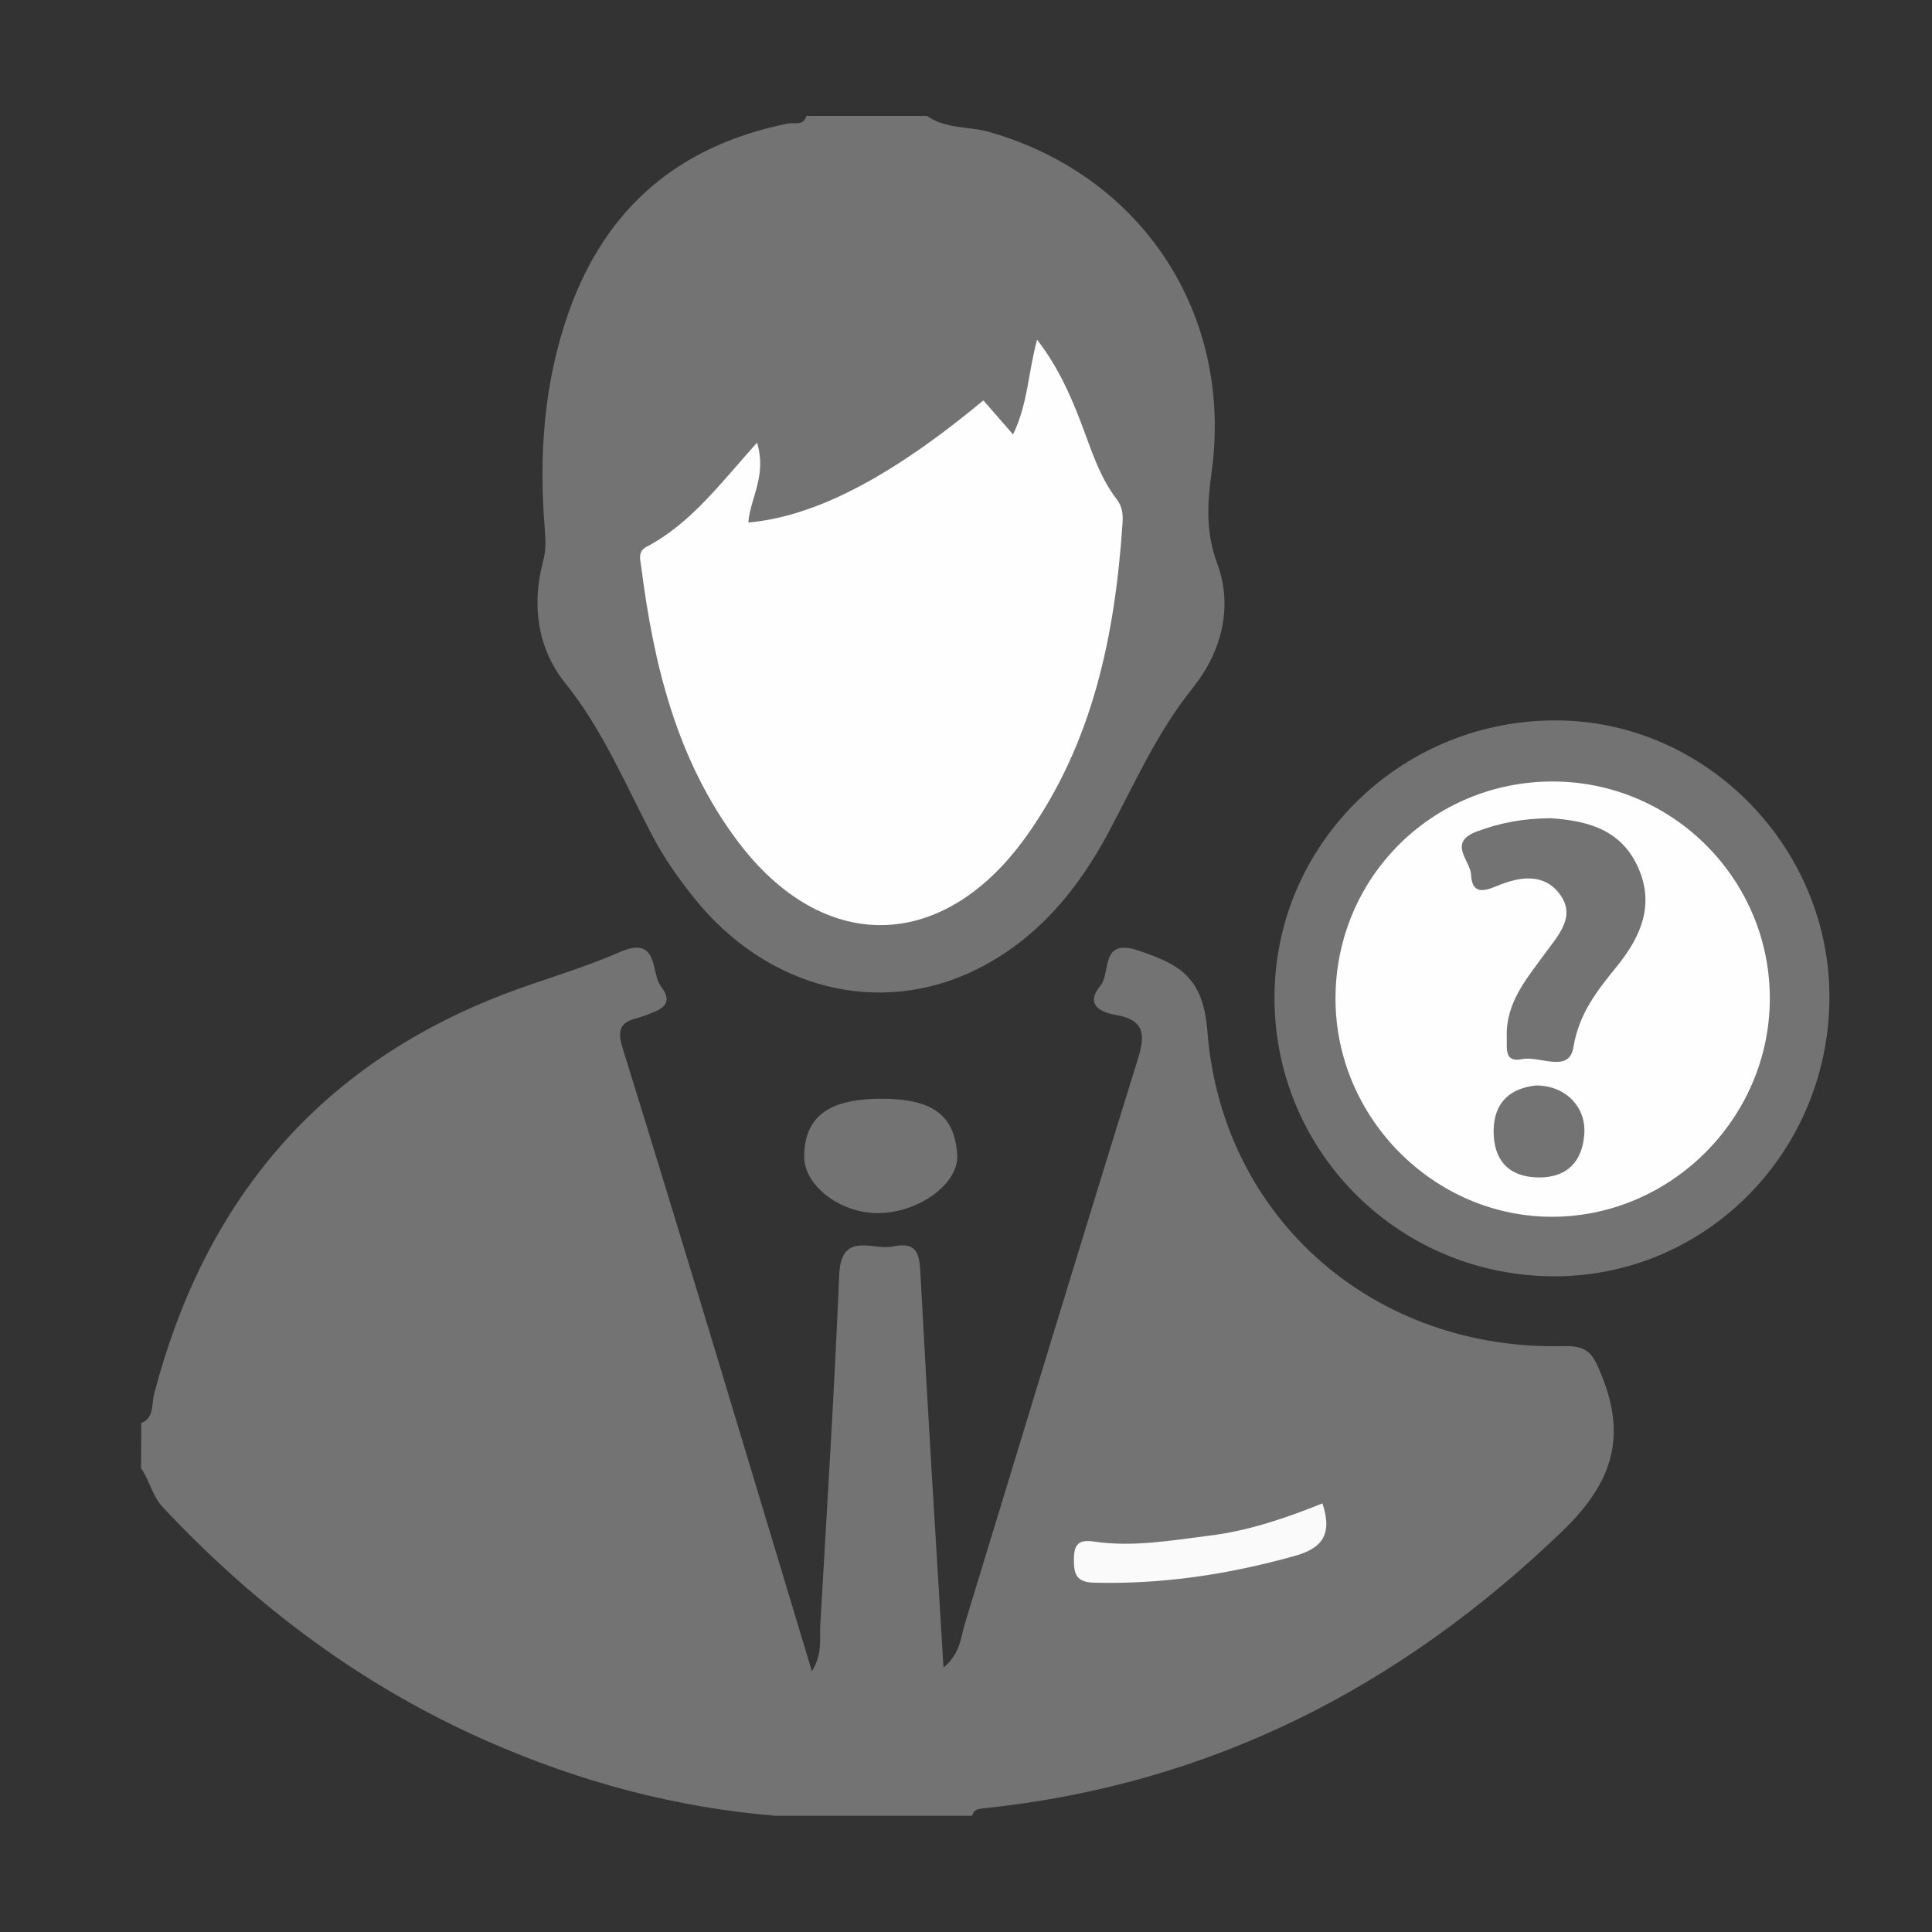
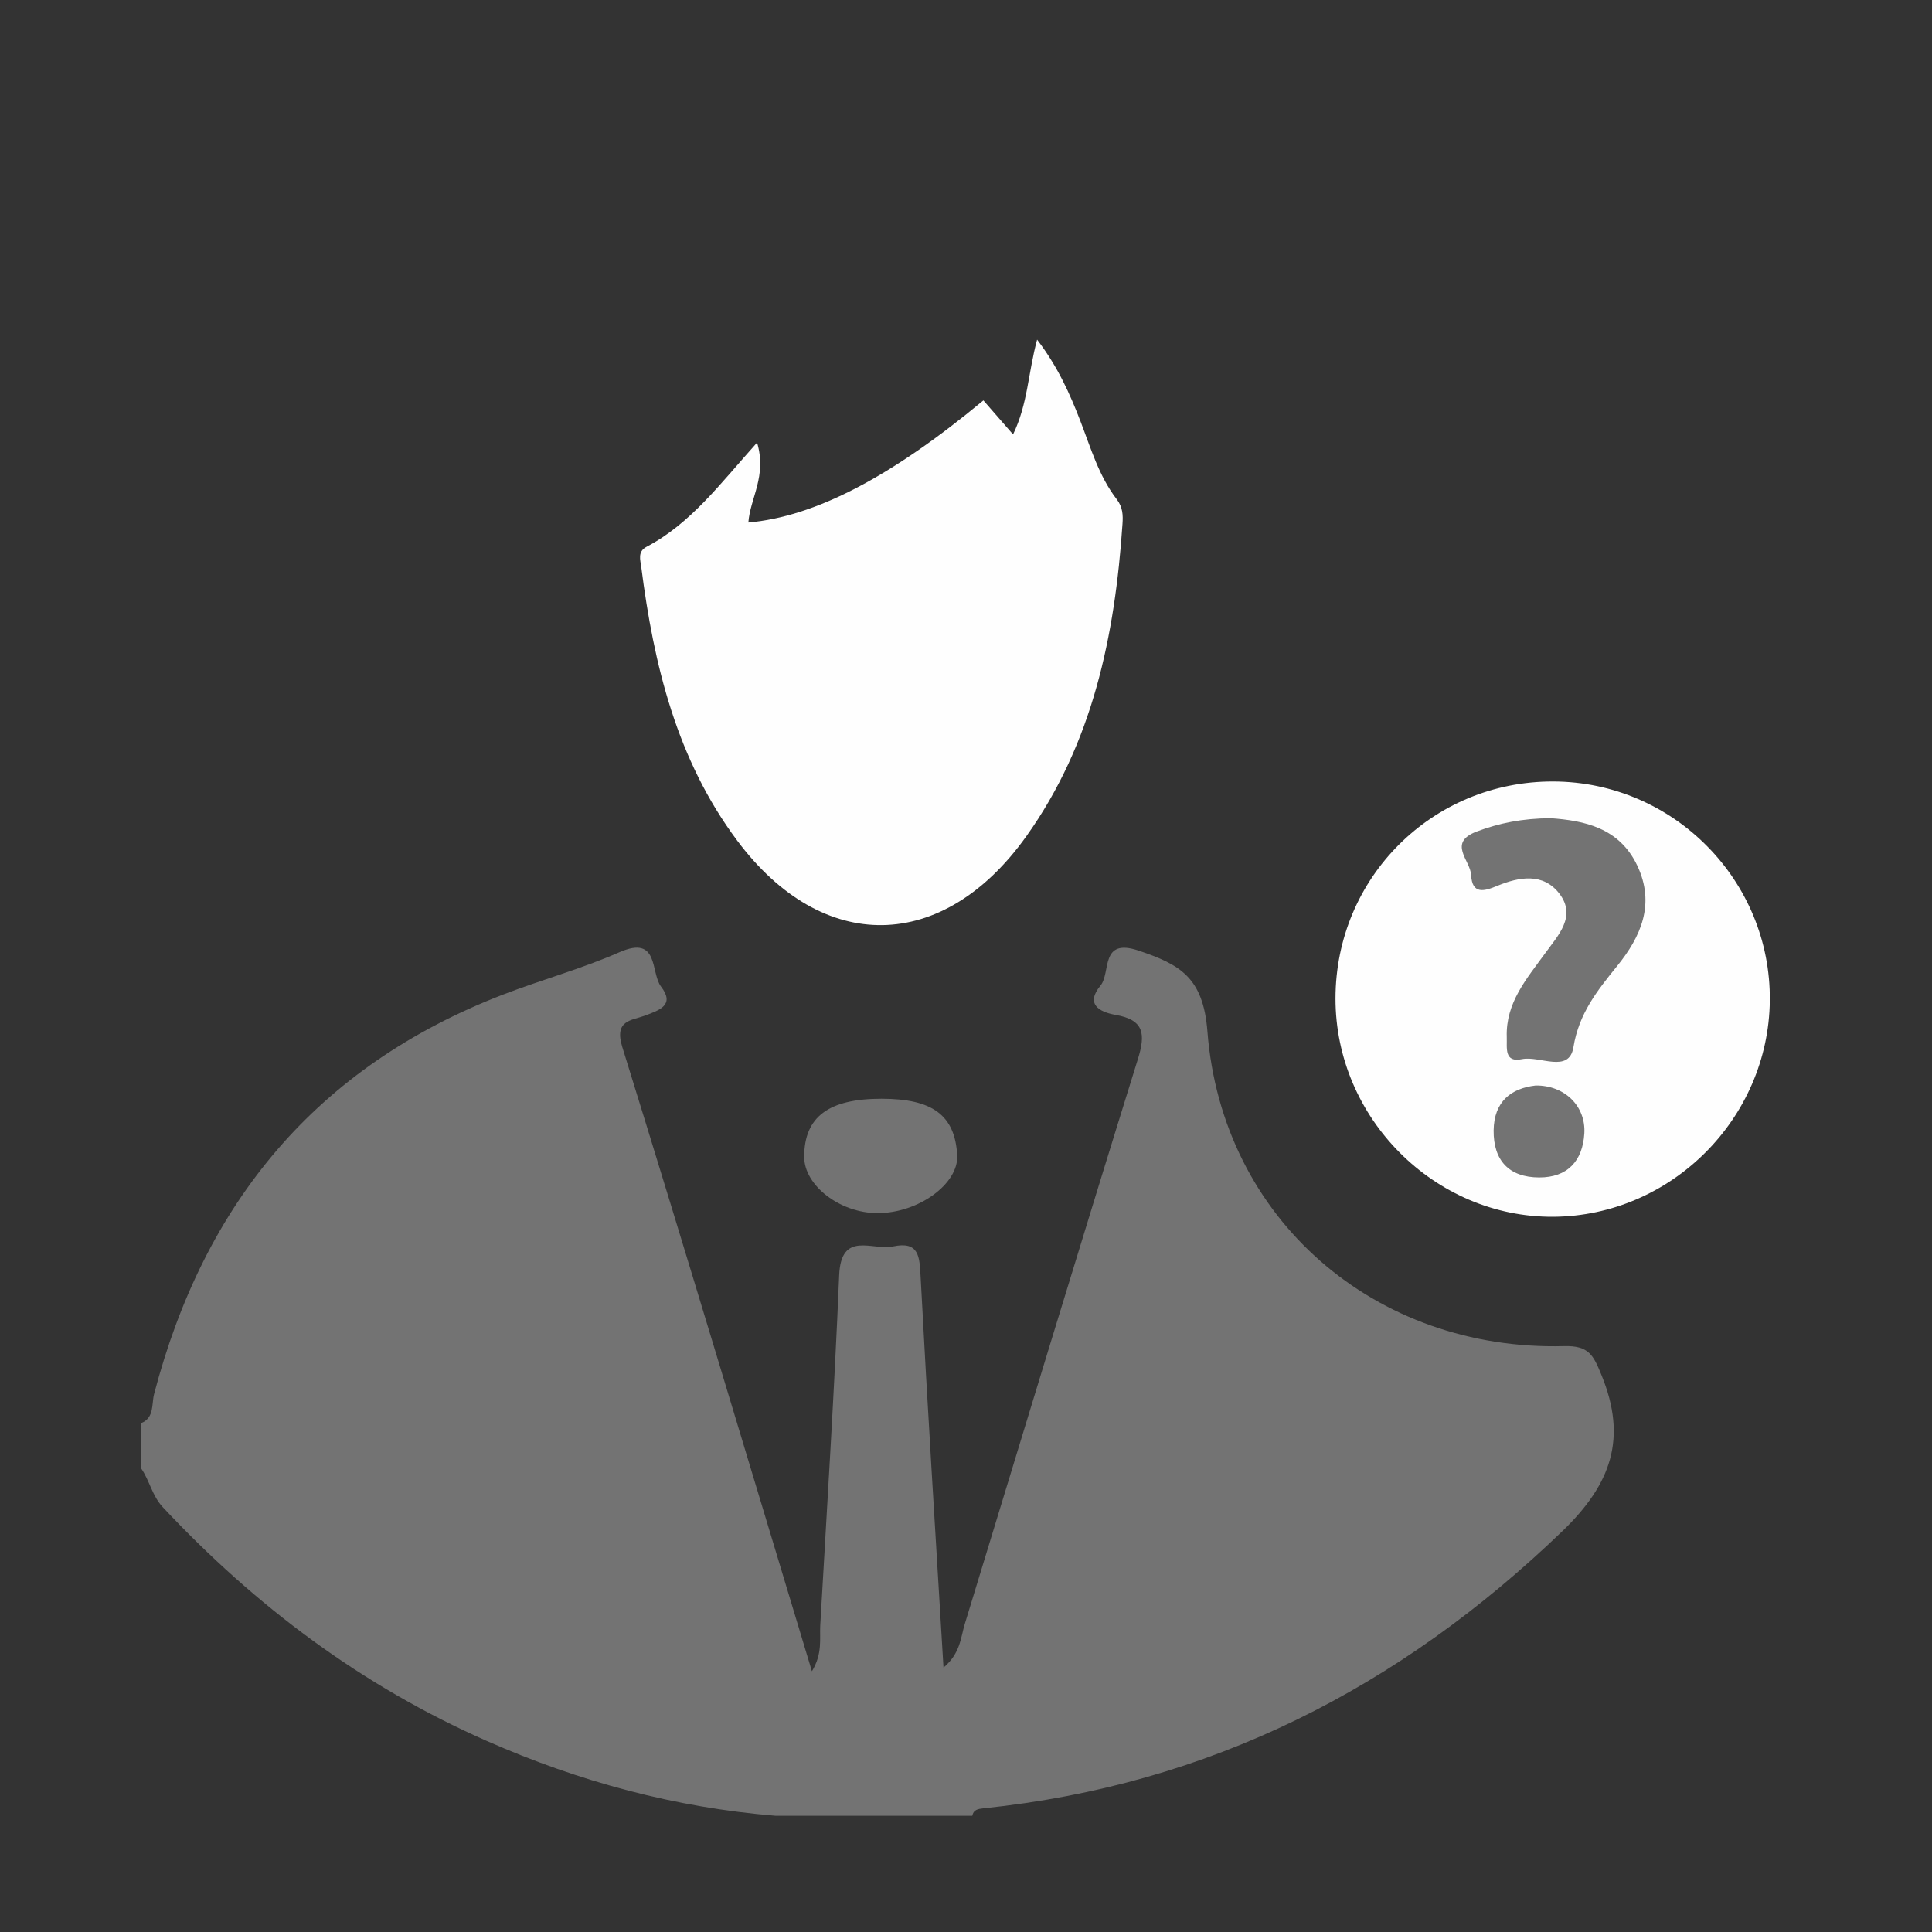
<svg xmlns="http://www.w3.org/2000/svg" version="1.1" id="Capa_1" x="0px" y="0px" viewBox="0 0 200 200" style="enable-background:new 0 0 200 200;" xml:space="preserve">
  <rect x="0" y="0" width="200" height="200" fill="#333333" stroke="none" />
  <style type="text/css">

	.st0{fill:#737373;}

	.st1{fill:#FAFAFA;}

	.st2{fill:#FEFEFE;}

	.st3{fill:#686868;}

	.st4{fill:#010101;}

	.st5{fill:#020202;}

</style>
  <g>
    <path class="st0" d="M14.62,147.32c1.38-0.57,1.06-1.97,1.33-3c5.17-19.8,16.83-33.92,36.12-41.36c3.99-1.54,8.15-2.67,12.06-4.39    c4.13-1.81,3.19,2.11,4.3,3.56c1.46,1.9-0.13,2.43-1.68,3.01c-1.38,0.51-3.2,0.45-2.33,3.25c6.61,21.3,13,42.67,19.63,64.62    c1.11-1.84,0.79-3.33,0.86-4.71c0.69-12.09,1.46-24.18,1.96-36.28c0.19-4.68,3.46-2.53,5.58-2.99c2.69-0.57,2.74,1.04,2.85,3.12    c0.7,13.31,1.54,26.62,2.37,40.48c1.76-1.49,1.77-3.09,2.2-4.5c5.95-19.49,11.86-38.99,17.91-58.45c0.82-2.62,0.69-4.1-2.29-4.62    c-1.72-0.3-3.14-1.13-1.57-3.03c1.11-1.35-0.08-4.98,3.96-3.62c4.23,1.43,6.67,2.73,7.11,8.34c1.51,19.49,17.4,33.11,36.91,32.6    c2.58-0.07,3.04,0.93,3.89,3.01c2.67,6.53,1.02,11.25-4.04,16.13c-16.88,16.25-36.56,26.29-59.97,28.71    c-0.55,0.06-1.01,0.14-1.13,0.77c-6.78,0-13.56,0-20.34,0c-10.41-0.85-20.34-3.53-29.9-7.74c-12.92-5.69-23.94-13.94-33.55-24.2    c-1.12-1.19-1.37-2.77-2.26-4.04C14.62,150.45,14.62,148.89,14.62,147.32z" />
-     <path class="st0" d="M95.97,12c1.95,1.39,4.35,1.05,6.51,1.68c15.8,4.56,25.2,18.9,22.94,35.23c-0.45,3.22-0.61,6.19,0.59,9.44    c1.68,4.55,0.4,9.2-2.54,12.87c-3.71,4.61-6.02,9.91-8.76,15.03c-3.18,5.94-7.42,11.02-13.59,14.09c-10.05,5-21.72,2.05-29.27-7.38    c-1.62-2.02-3.13-4.18-4.33-6.47c-2.82-5.36-5.13-10.95-9.01-15.78c-2.87-3.57-3.5-8.08-2.29-12.6c0.32-1.18,0.26-2.23,0.17-3.4    c-0.61-7.58-0.1-15.05,2.45-22.31c3.83-10.9,11.45-17.34,22.71-19.61c0.69-0.14,1.62,0.29,1.93-0.79C87.62,12,91.8,12,95.97,12z" />
-     <path class="st0" d="M189.38,103.63c-0.25,16.02-13.17,28.74-28.93,28.49c-16.1-0.26-28.83-13.39-28.51-29.41    c0.31-15.76,13.46-28.33,29.42-28.13C176.87,74.76,189.62,87.99,189.38,103.63z" />
    <path class="st0" d="M91.25,113.74c5.3,0,7.6,1.71,7.84,5.84c0.17,2.96-4.01,6.01-8.25,6c-3.88,0-7.6-2.86-7.59-5.84    C83.26,115.62,85.77,113.74,91.25,113.74z" />
-     <path class="st1" d="M136.9,155.63c1.1,3.33-0.14,4.68-2.91,5.45c-6.8,1.9-13.67,2.94-20.74,2.76c-1.84-0.05-2.09-0.89-2.08-2.41    c0.01-1.51,0.43-2.09,2.06-1.85c4.03,0.6,8.05-0.12,12.03-0.62C129.23,158.47,133.04,157.18,136.9,155.63z" />
    <path class="st2" d="M78.37,45.82c1.04,3.46-0.72,5.75-0.9,8.27c6.88-0.61,14.73-4.67,24.33-12.64c0.95,1.08,1.9,2.19,3.07,3.52    c1.53-3.14,1.55-6.34,2.49-9.81c2.15,2.81,3.39,5.6,4.49,8.45c1.07,2.78,1.91,5.68,3.75,8.07c0.64,0.83,0.66,1.66,0.6,2.55    c-0.78,11.55-3.07,22.68-9.94,32.32C97.63,98.66,85.16,98.87,76.3,87c-6.24-8.36-8.63-18.18-9.92-28.33    c-0.09-0.69-0.4-1.57,0.54-2.06C71.5,54.2,74.54,50.09,78.37,45.82z" />
    <path class="st2" d="M138.25,103.36c0.01-12.51,10.03-22.5,22.55-22.46c12.44,0.04,22.53,10.25,22.41,22.67    c-0.12,12.22-10.21,22.3-22.4,22.39C148.51,126.04,138.24,115.75,138.25,103.36z" />
    <path class="st0" d="M160.53,84.7c3.41,0.25,7.1,0.95,8.97,4.93c1.85,3.94,0.4,7.3-2.11,10.39c-2.03,2.51-3.94,4.88-4.51,8.39    c-0.45,2.74-3.48,0.86-5.31,1.23c-1.89,0.39-1.55-1.15-1.59-2.29c-0.12-3.55,2.06-6.03,3.96-8.65c1.36-1.88,3.3-3.85,1.47-6.21    c-1.67-2.15-4.14-1.73-6.43-0.78c-1.31,0.54-2.59,0.93-2.69-1.13c-0.07-1.51-2.48-3.34,0.58-4.5    C155.19,85.21,157.58,84.72,160.53,84.7z" />
    <path class="st0" d="M158.97,112.37c3.02-0.03,5.2,2.15,5.04,4.95c-0.17,2.87-1.75,4.58-4.68,4.57c-3.11-0.01-4.74-1.75-4.71-4.87    C154.66,114.02,156.43,112.66,158.97,112.37z" />
  </g>
</svg>